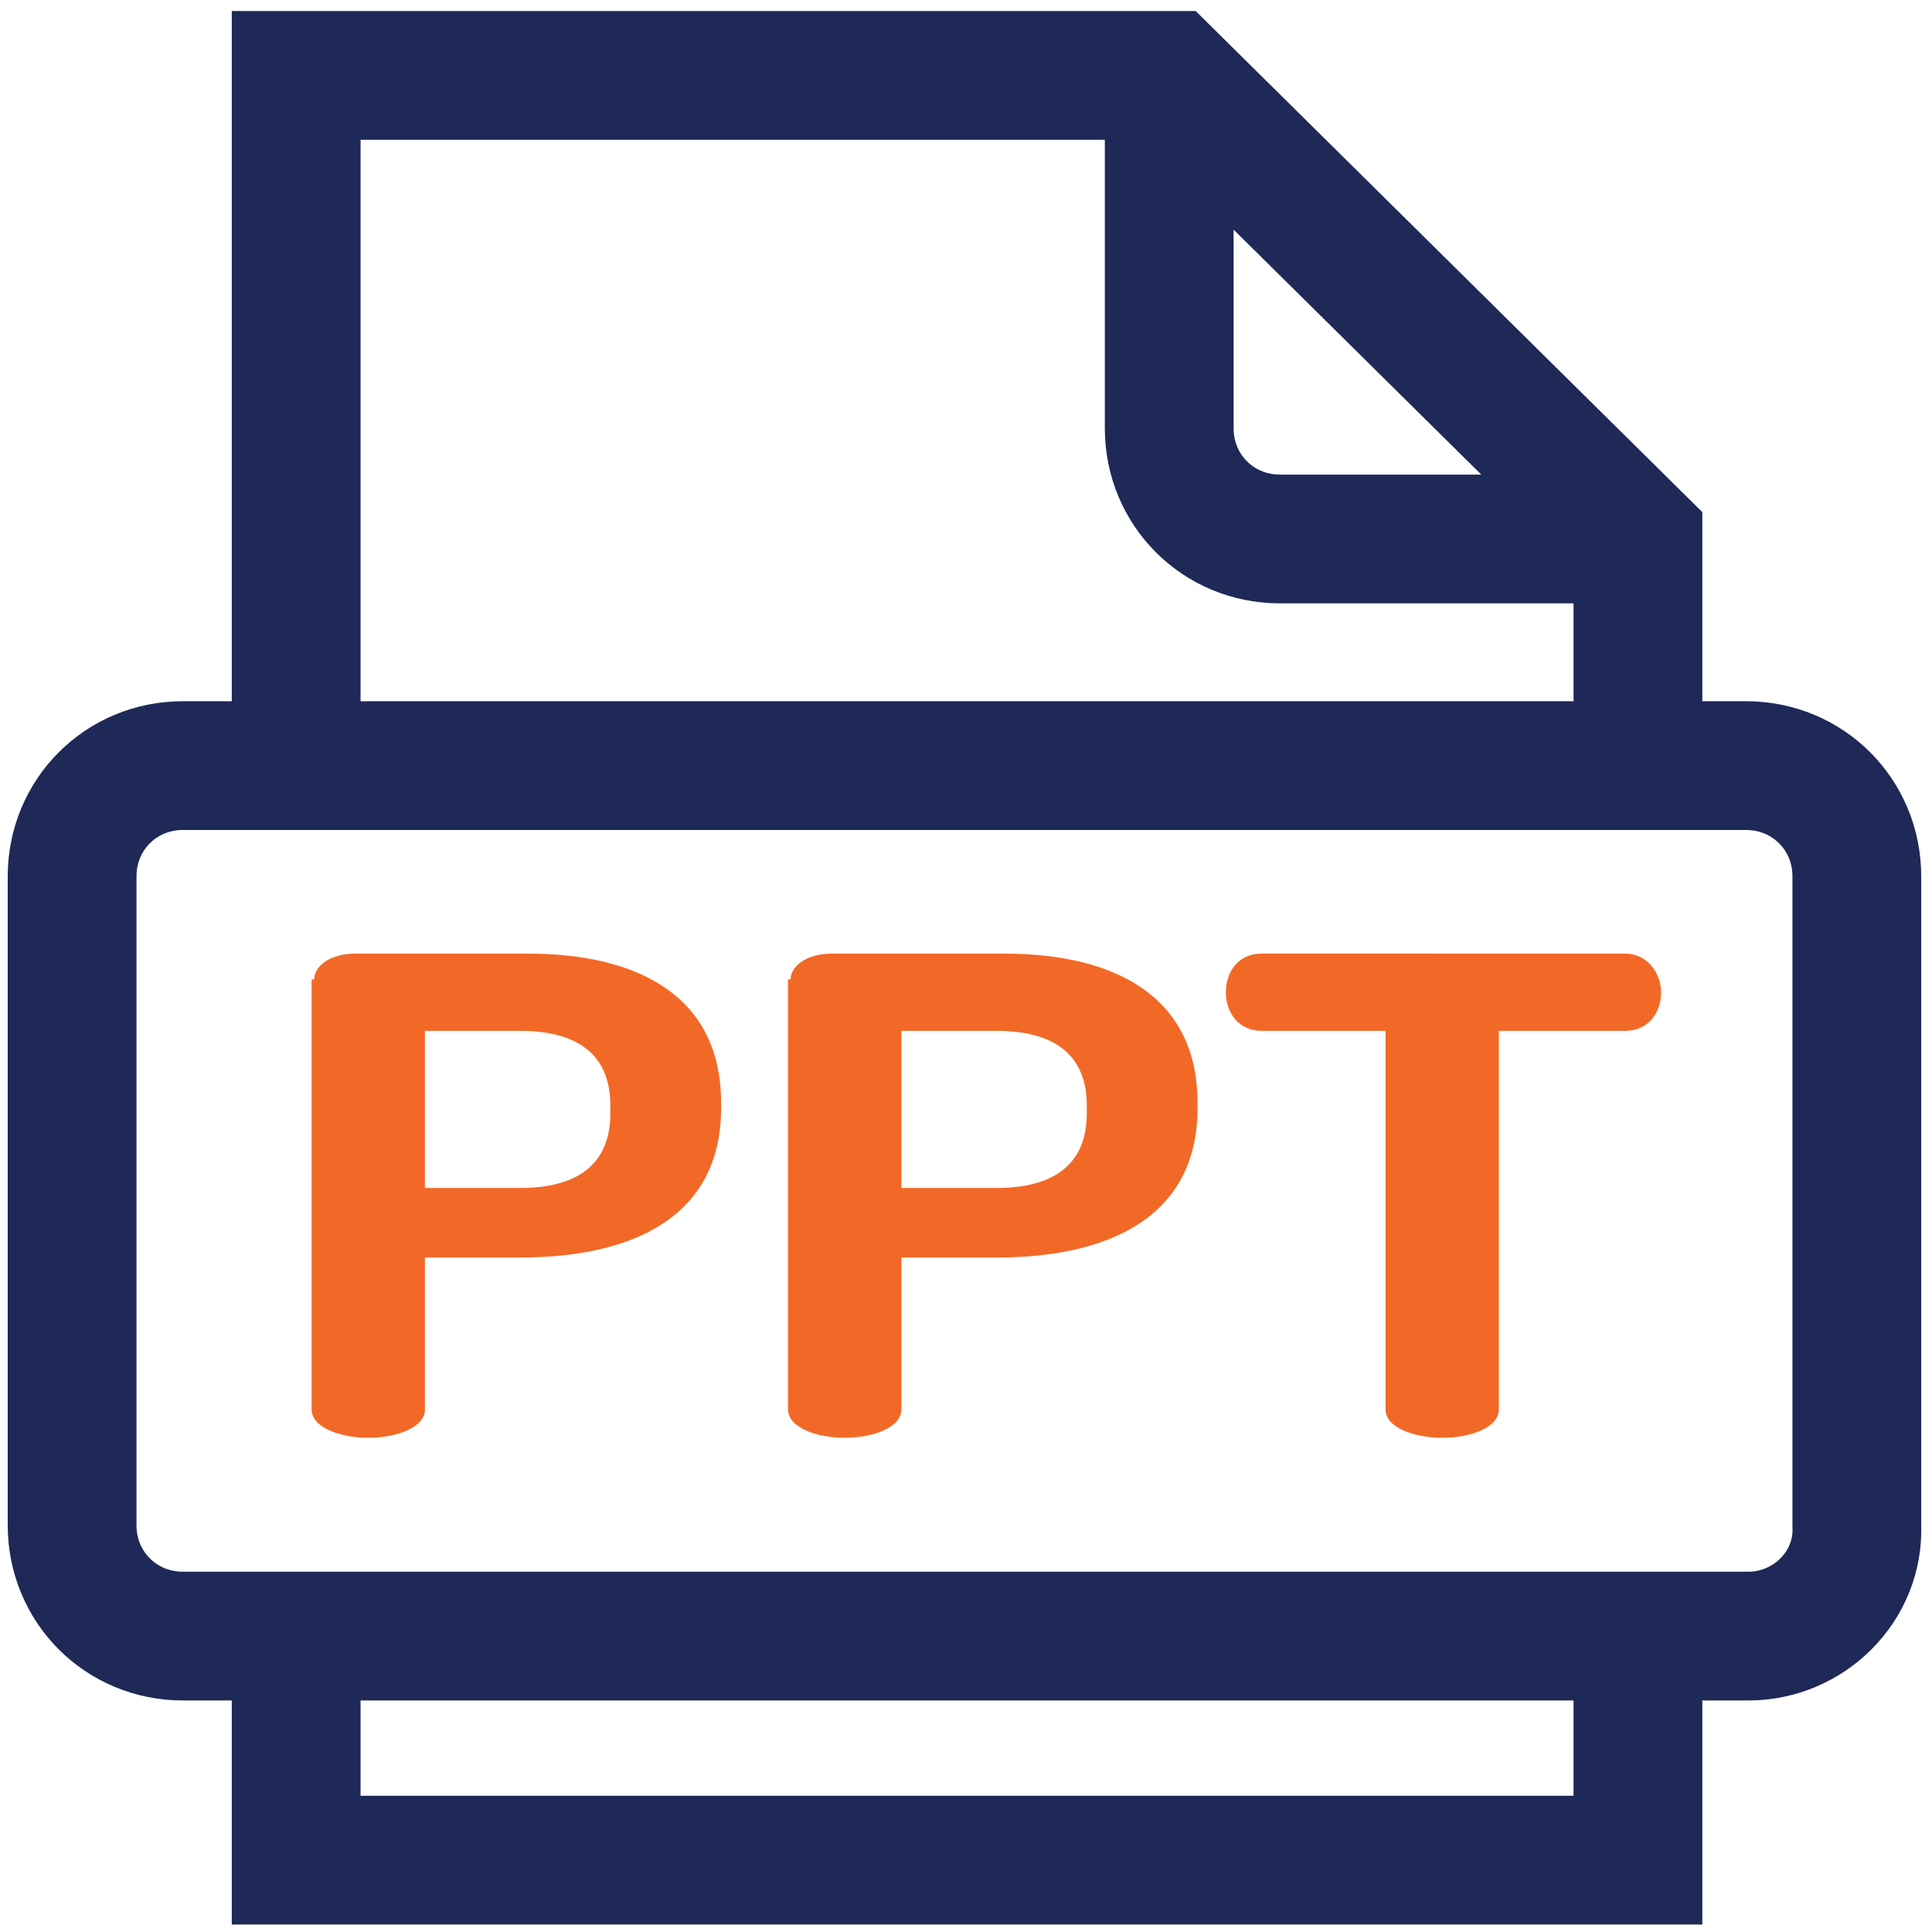
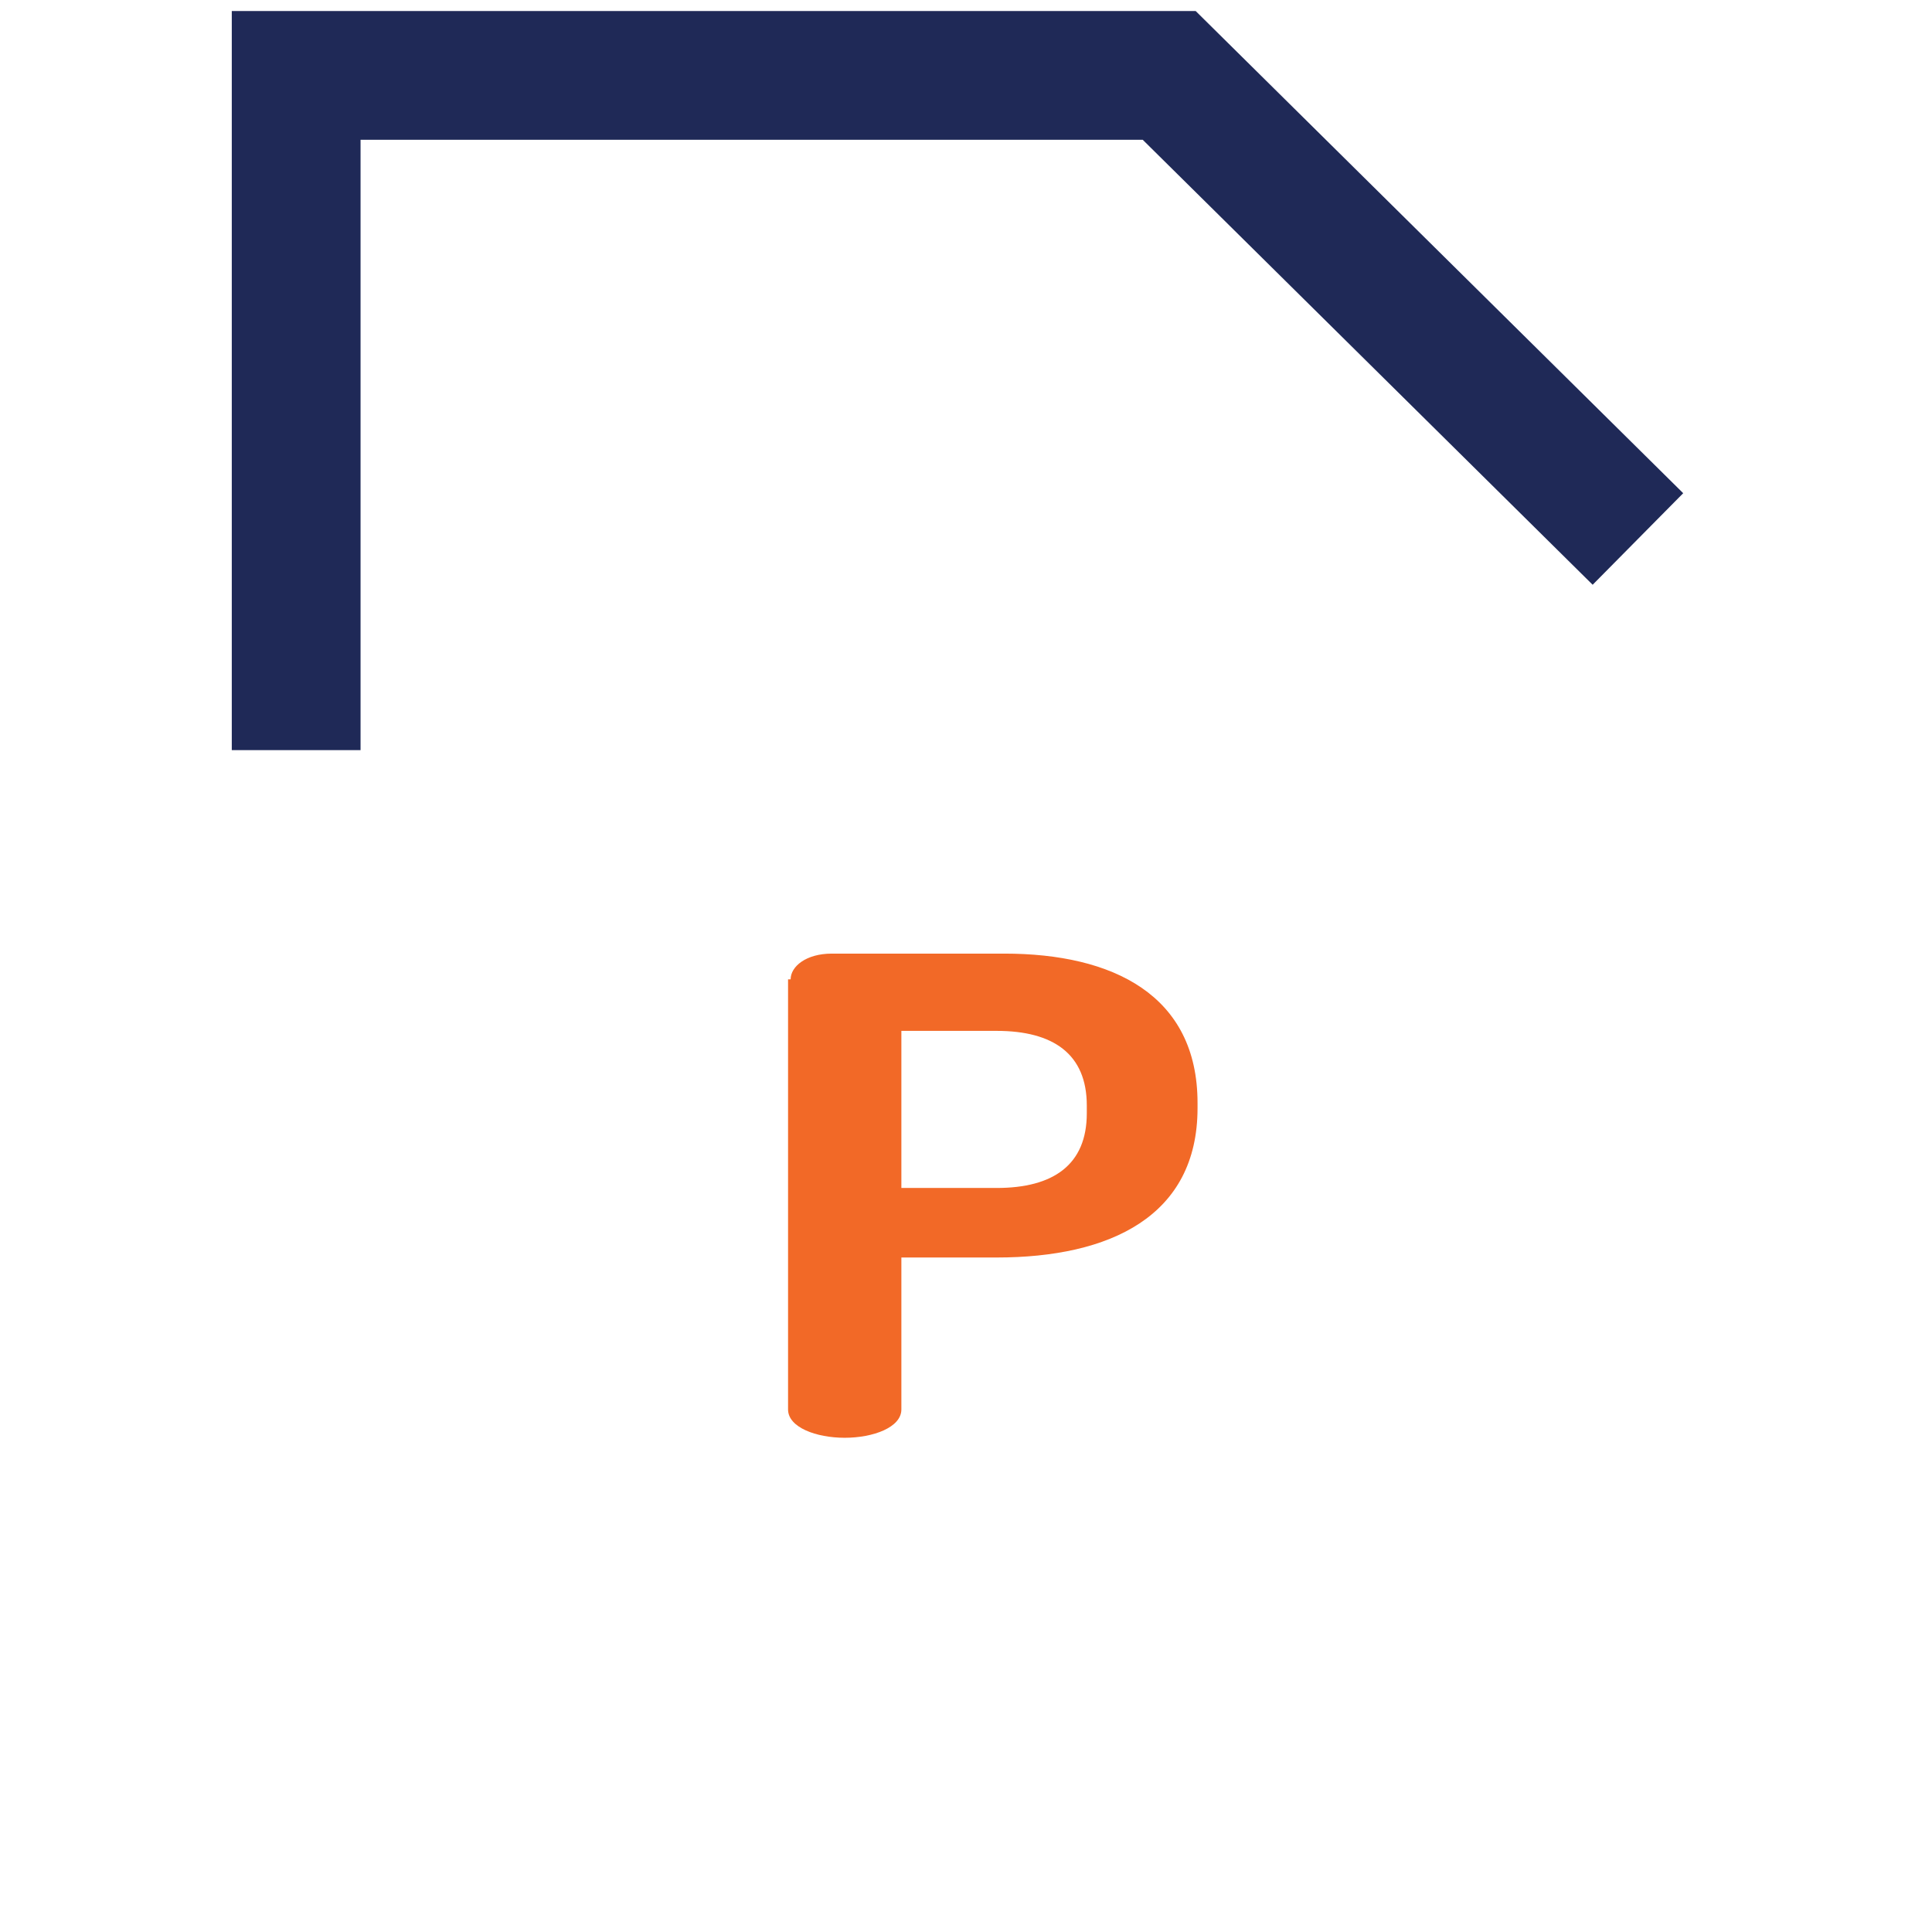
<svg xmlns="http://www.w3.org/2000/svg" version="1.1" id="Layer_1" x="0px" y="0px" viewBox="0 0 100 100" style="enable-background:new 0 0 100 100;" xml:space="preserve">
  <style type="text/css">
	.st0{fill:#F26927;}
	.st1{fill:none;stroke:#1F2957;stroke-width:5;stroke-miterlimit:10;}
</style>
  <g transform="matrix(1.333 0 0 -1.333 0 682.667)">
-     <path class="st0" d="M16.5,472.2V466h3.7c2.2,0,3.5,0.9,3.5,2.9v0.3c0,2-1.3,2.9-3.5,2.9H16.5z M12.2,474.1c0,0.5,0.6,1,1.6,1h6.7   c4.2,0,7.5-1.6,7.5-5.8v-0.2c0-4.2-3.4-5.8-7.8-5.8h-3.7v-5.9c0-0.7-1.1-1.1-2.2-1.1c-1.1,0-2.2,0.4-2.2,1.1V474.1z" />
    <path class="st0" d="M35,472.2V466h3.7c2.2,0,3.5,0.9,3.5,2.9v0.3c0,2-1.3,2.9-3.5,2.9H35z M30.7,474.1c0,0.5,0.6,1,1.6,1H39   c4.2,0,7.5-1.6,7.5-5.8v-0.2c0-4.2-3.4-5.8-7.8-5.8H35v-5.9c0-0.7-1.1-1.1-2.2-1.1c-1.1,0-2.2,0.4-2.2,1.1V474.1z" />
-     <path class="st0" d="M63.1,475.1c0.9,0,1.4-0.8,1.4-1.5c0-0.8-0.5-1.5-1.4-1.5h-4.9v-14.7c0-0.7-1.1-1.1-2.2-1.1   c-1.1,0-2.2,0.4-2.2,1.1v14.7H49c-0.9,0-1.4,0.7-1.4,1.5c0,0.7,0.4,1.5,1.4,1.5H63.1z" />
-     <path class="st1" d="M67.9,448.6H7.1c-2.4,0-4.3,1.9-4.3,4.3v25.2c0,2.4,1.9,4.3,4.3,4.3h60.7c2.4,0,4.3-1.9,4.3-4.3v-25.2   C72.2,450.5,70.2,448.6,67.9,448.6z" />
-     <path class="st1" d="M63.6,448.5v-8.6H11.5v8.6" />
-     <path class="st1" d="M11.5,483v26.2h33.9l18.2-18V483" />
-     <path class="st1" d="M63.6,491.2H49.7c-2.4,0-4.3,1.9-4.3,4.3v13.6" />
+     <path class="st1" d="M11.5,483v26.2h33.9l18.2-18" />
  </g>
</svg>